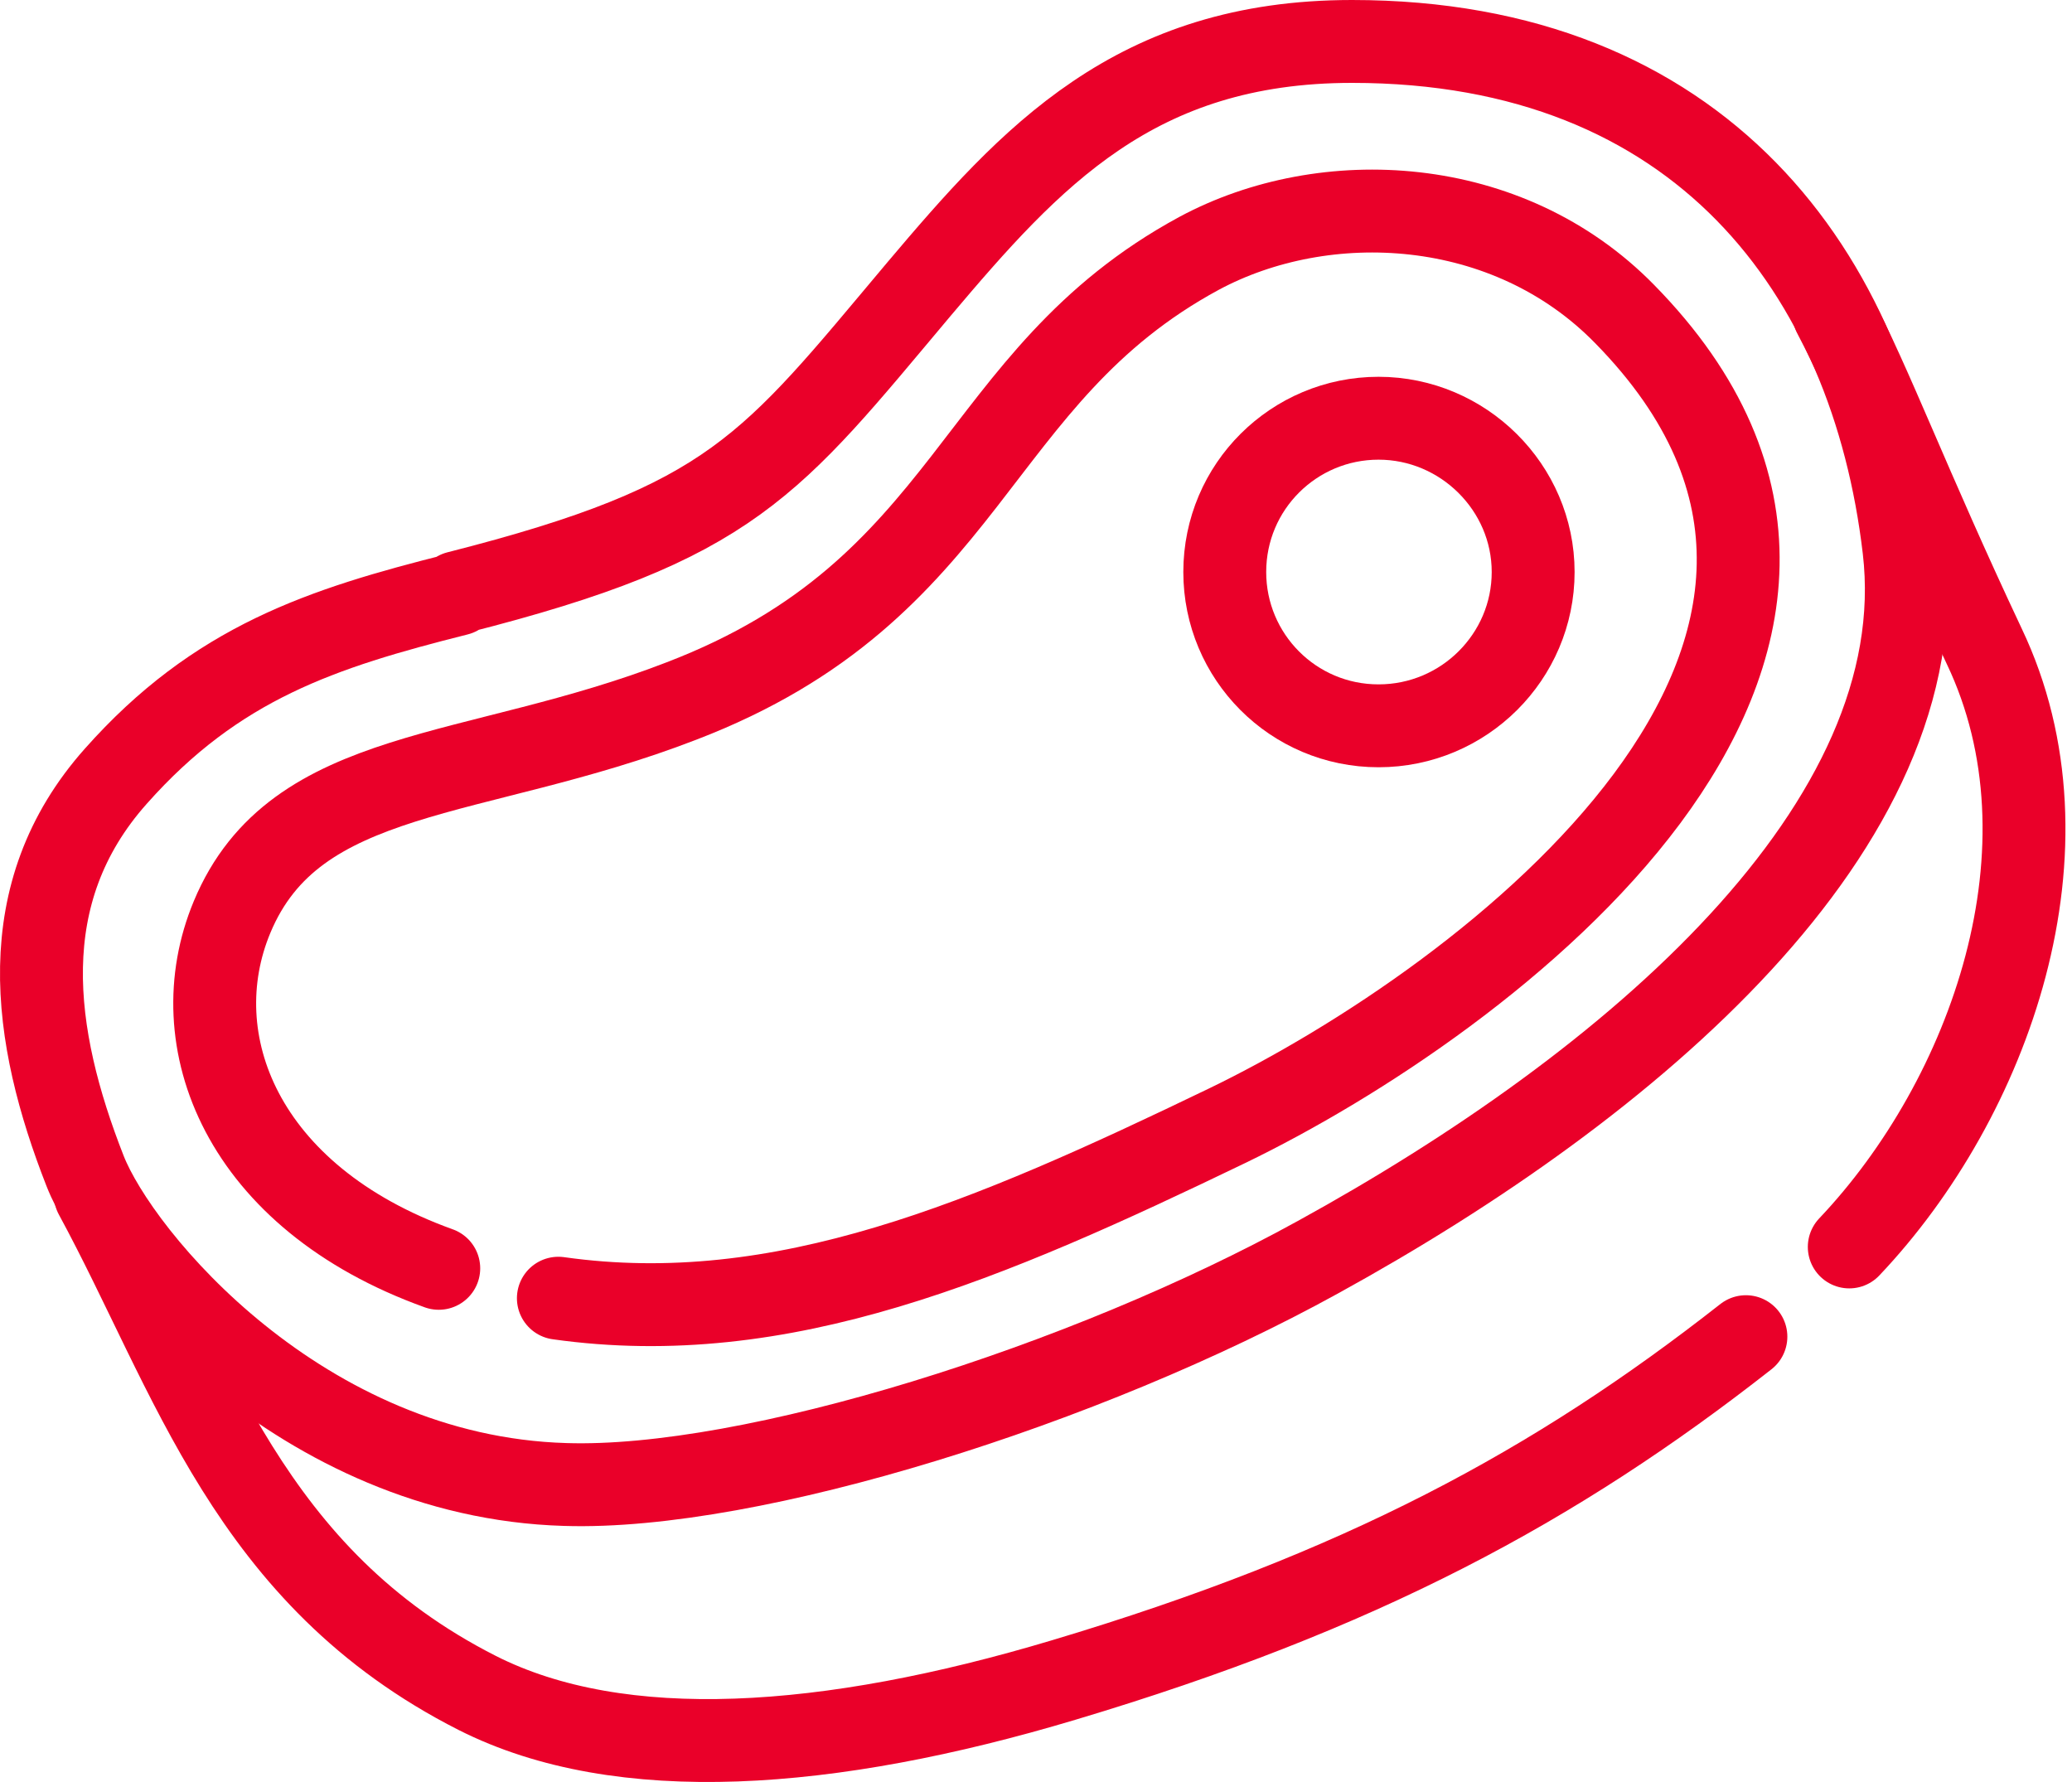
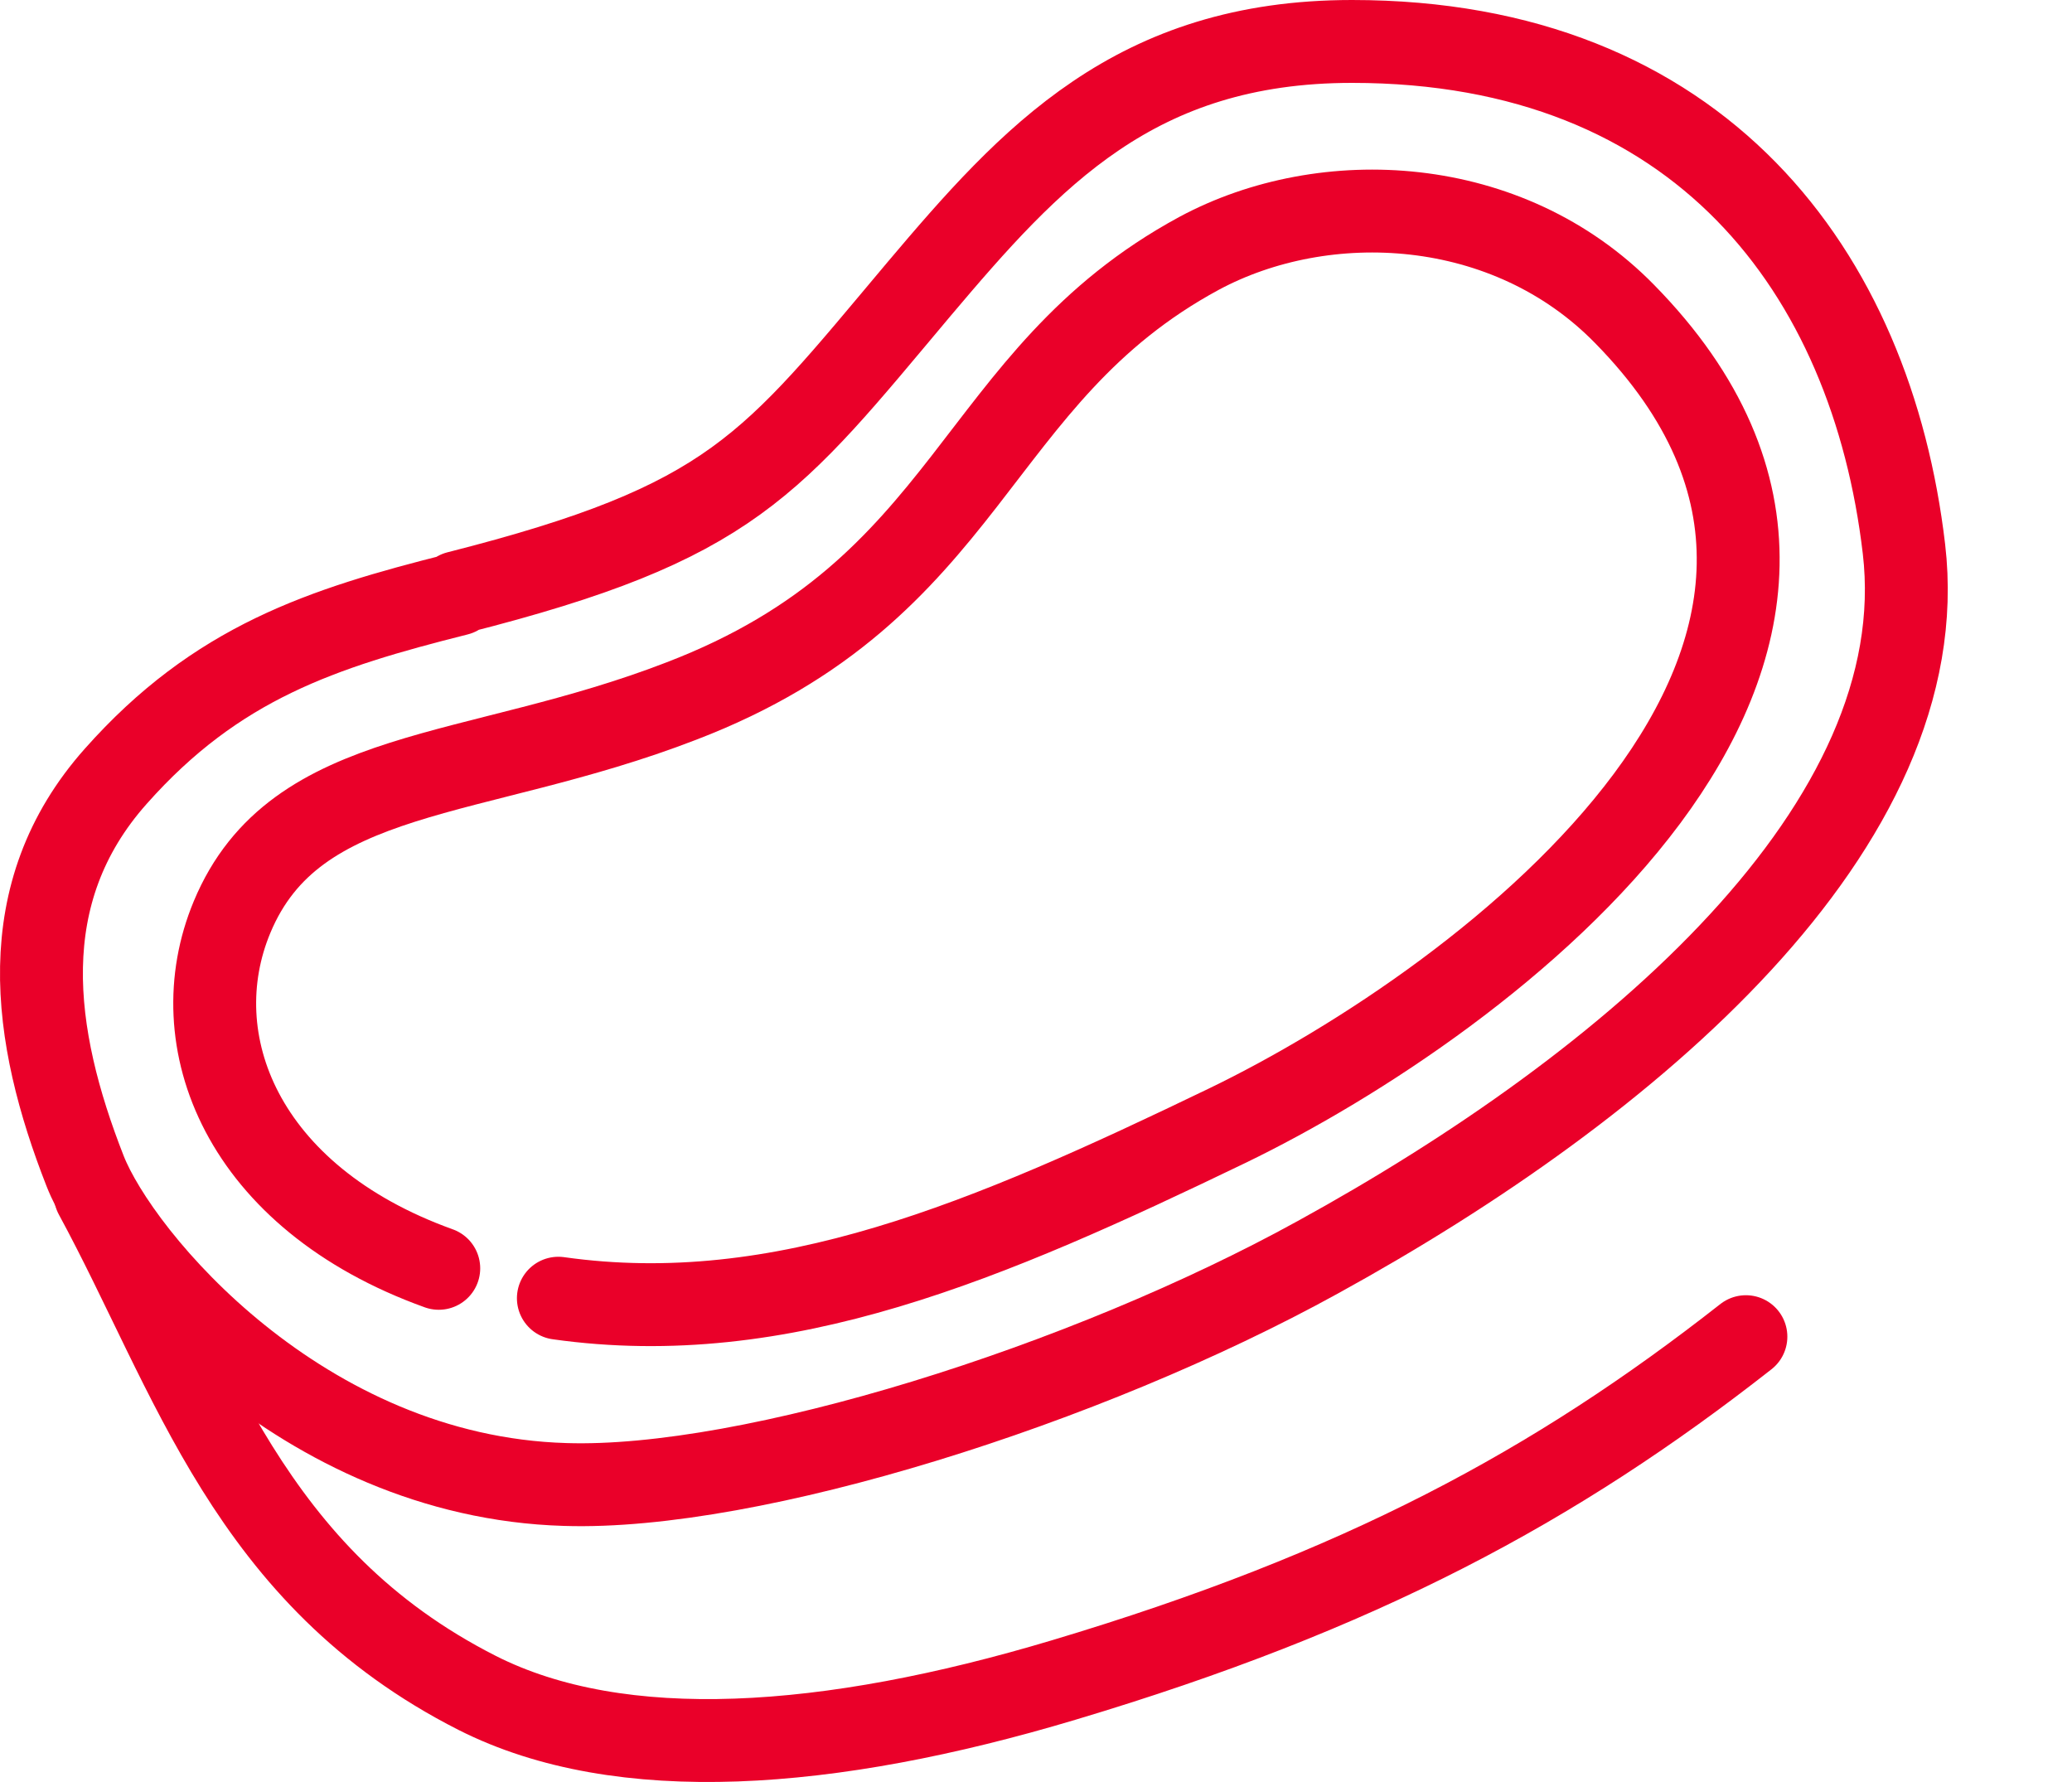
<svg xmlns="http://www.w3.org/2000/svg" width="50" height="43" viewBox="0 0 50 43" fill="none">
  <g id="viande">
-     <path id="Vector" d="M44.625 30.089C48.027 26.502 50.192 20.441 47.883 15.596C46.048 11.7 45.161 9.288 44.254 7.577" stroke="#EA0029" stroke-width="2" stroke-linecap="round" stroke-linejoin="round" />
    <path id="Vector_2" d="M2.3 28.832C4.651 33.161 5.991 38.047 11.516 40.851C14.979 42.603 20.01 42.232 25.658 40.542C32.833 38.398 37.533 35.862 42.131 32.254" stroke="#EA0029" stroke-width="2" stroke-linecap="round" stroke-linejoin="round" />
    <path id="Vector_3" d="M11.042 14.339C7.764 15.163 5.228 15.988 2.795 18.73C0.28 21.554 0.775 24.997 2.053 28.255C2.878 30.357 7.269 35.635 13.639 35.821C18.134 35.965 26.195 33.429 31.802 30.337C39.348 26.193 46.728 19.926 45.945 13.246C45.161 6.566 41.017 1 32.627 1C27.39 1 24.875 3.783 22.174 6.979C18.587 11.246 17.701 12.607 11.042 14.297V14.339Z" stroke="#EA0029" stroke-width="2" stroke-linecap="round" stroke-linejoin="round" />
    <path id="Vector_4" d="M13.474 31.326C18.876 32.089 23.844 29.945 29.617 27.162C35.884 24.131 47.161 15.679 39.203 7.576C36.379 4.69 31.967 4.484 28.936 6.113C23.411 9.102 23.494 14.215 16.443 16.916C11.433 18.854 7.125 18.462 5.599 22.131C4.362 25.1 5.826 28.894 10.588 30.605" stroke="#EA0029" stroke-width="2" stroke-linecap="round" stroke-linejoin="round" />
-     <path id="Vector_5" d="M29.555 13.803C29.555 11.741 31.225 10.092 33.266 10.092C35.307 10.092 36.997 11.762 36.997 13.803C36.997 15.844 35.328 17.514 33.266 17.514C31.204 17.514 29.555 15.844 29.555 13.803Z" stroke="#EA0029" stroke-width="2" stroke-linecap="round" stroke-linejoin="round" />
  </g>
</svg>